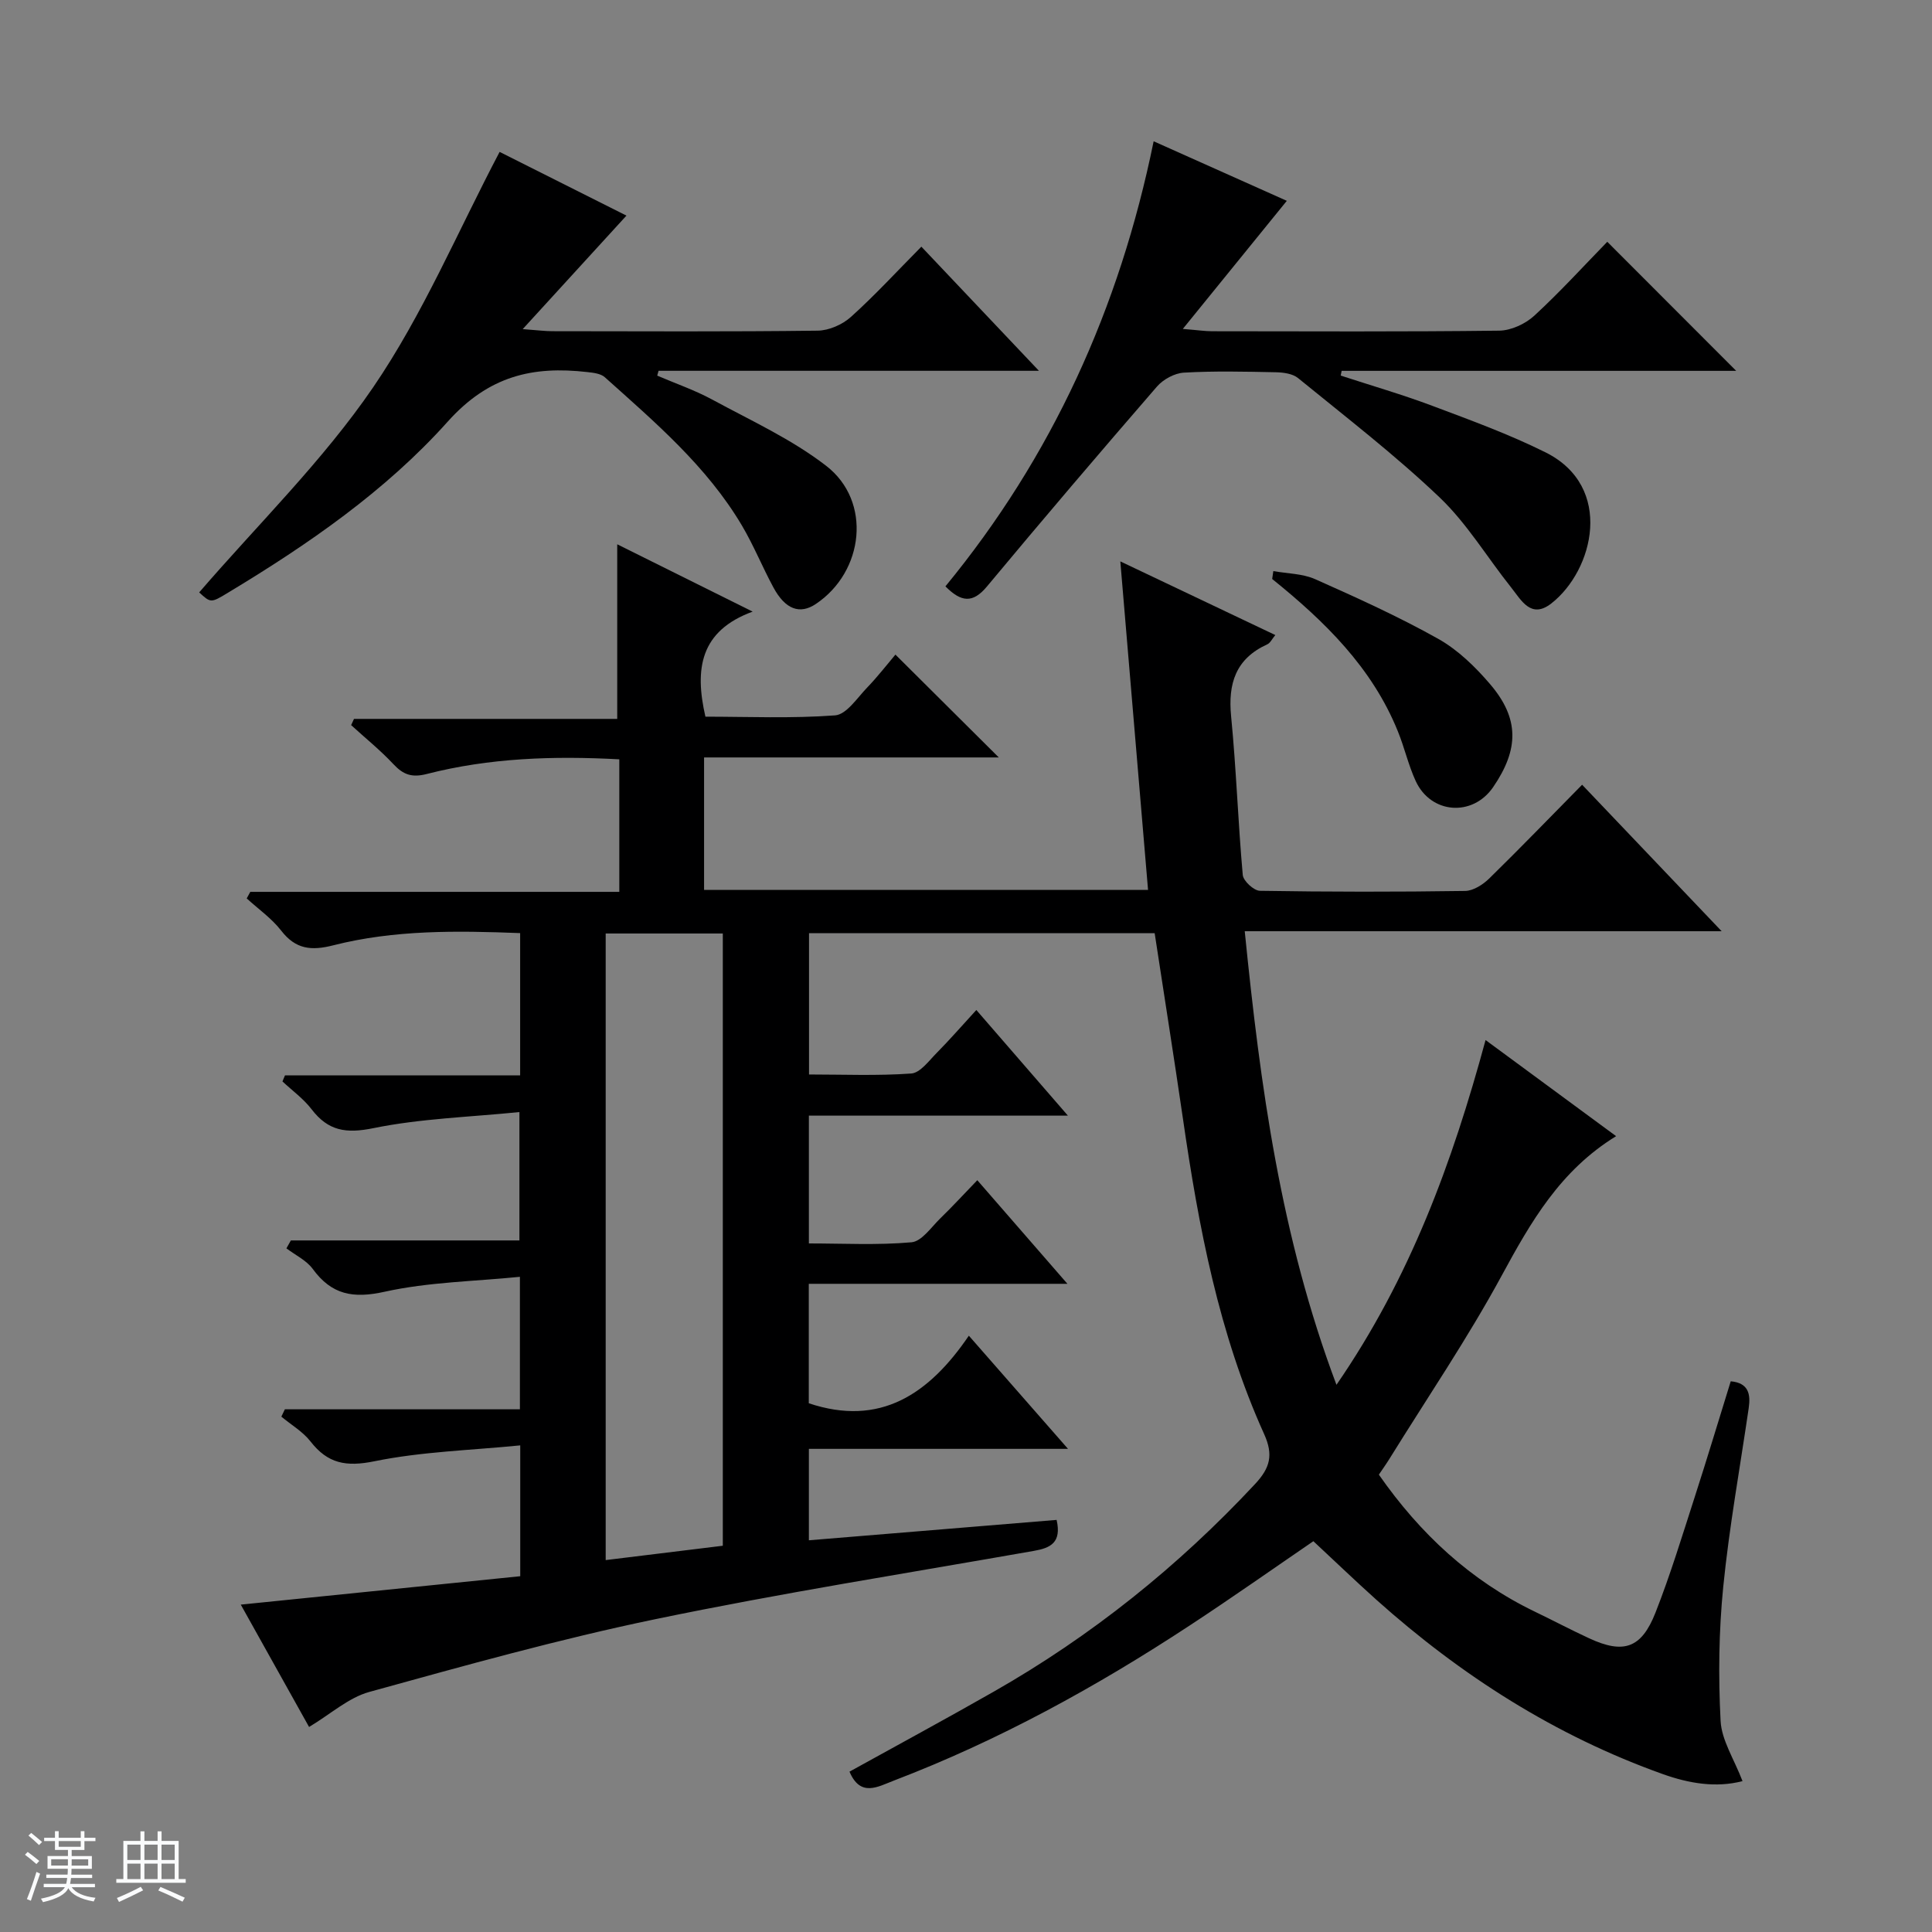
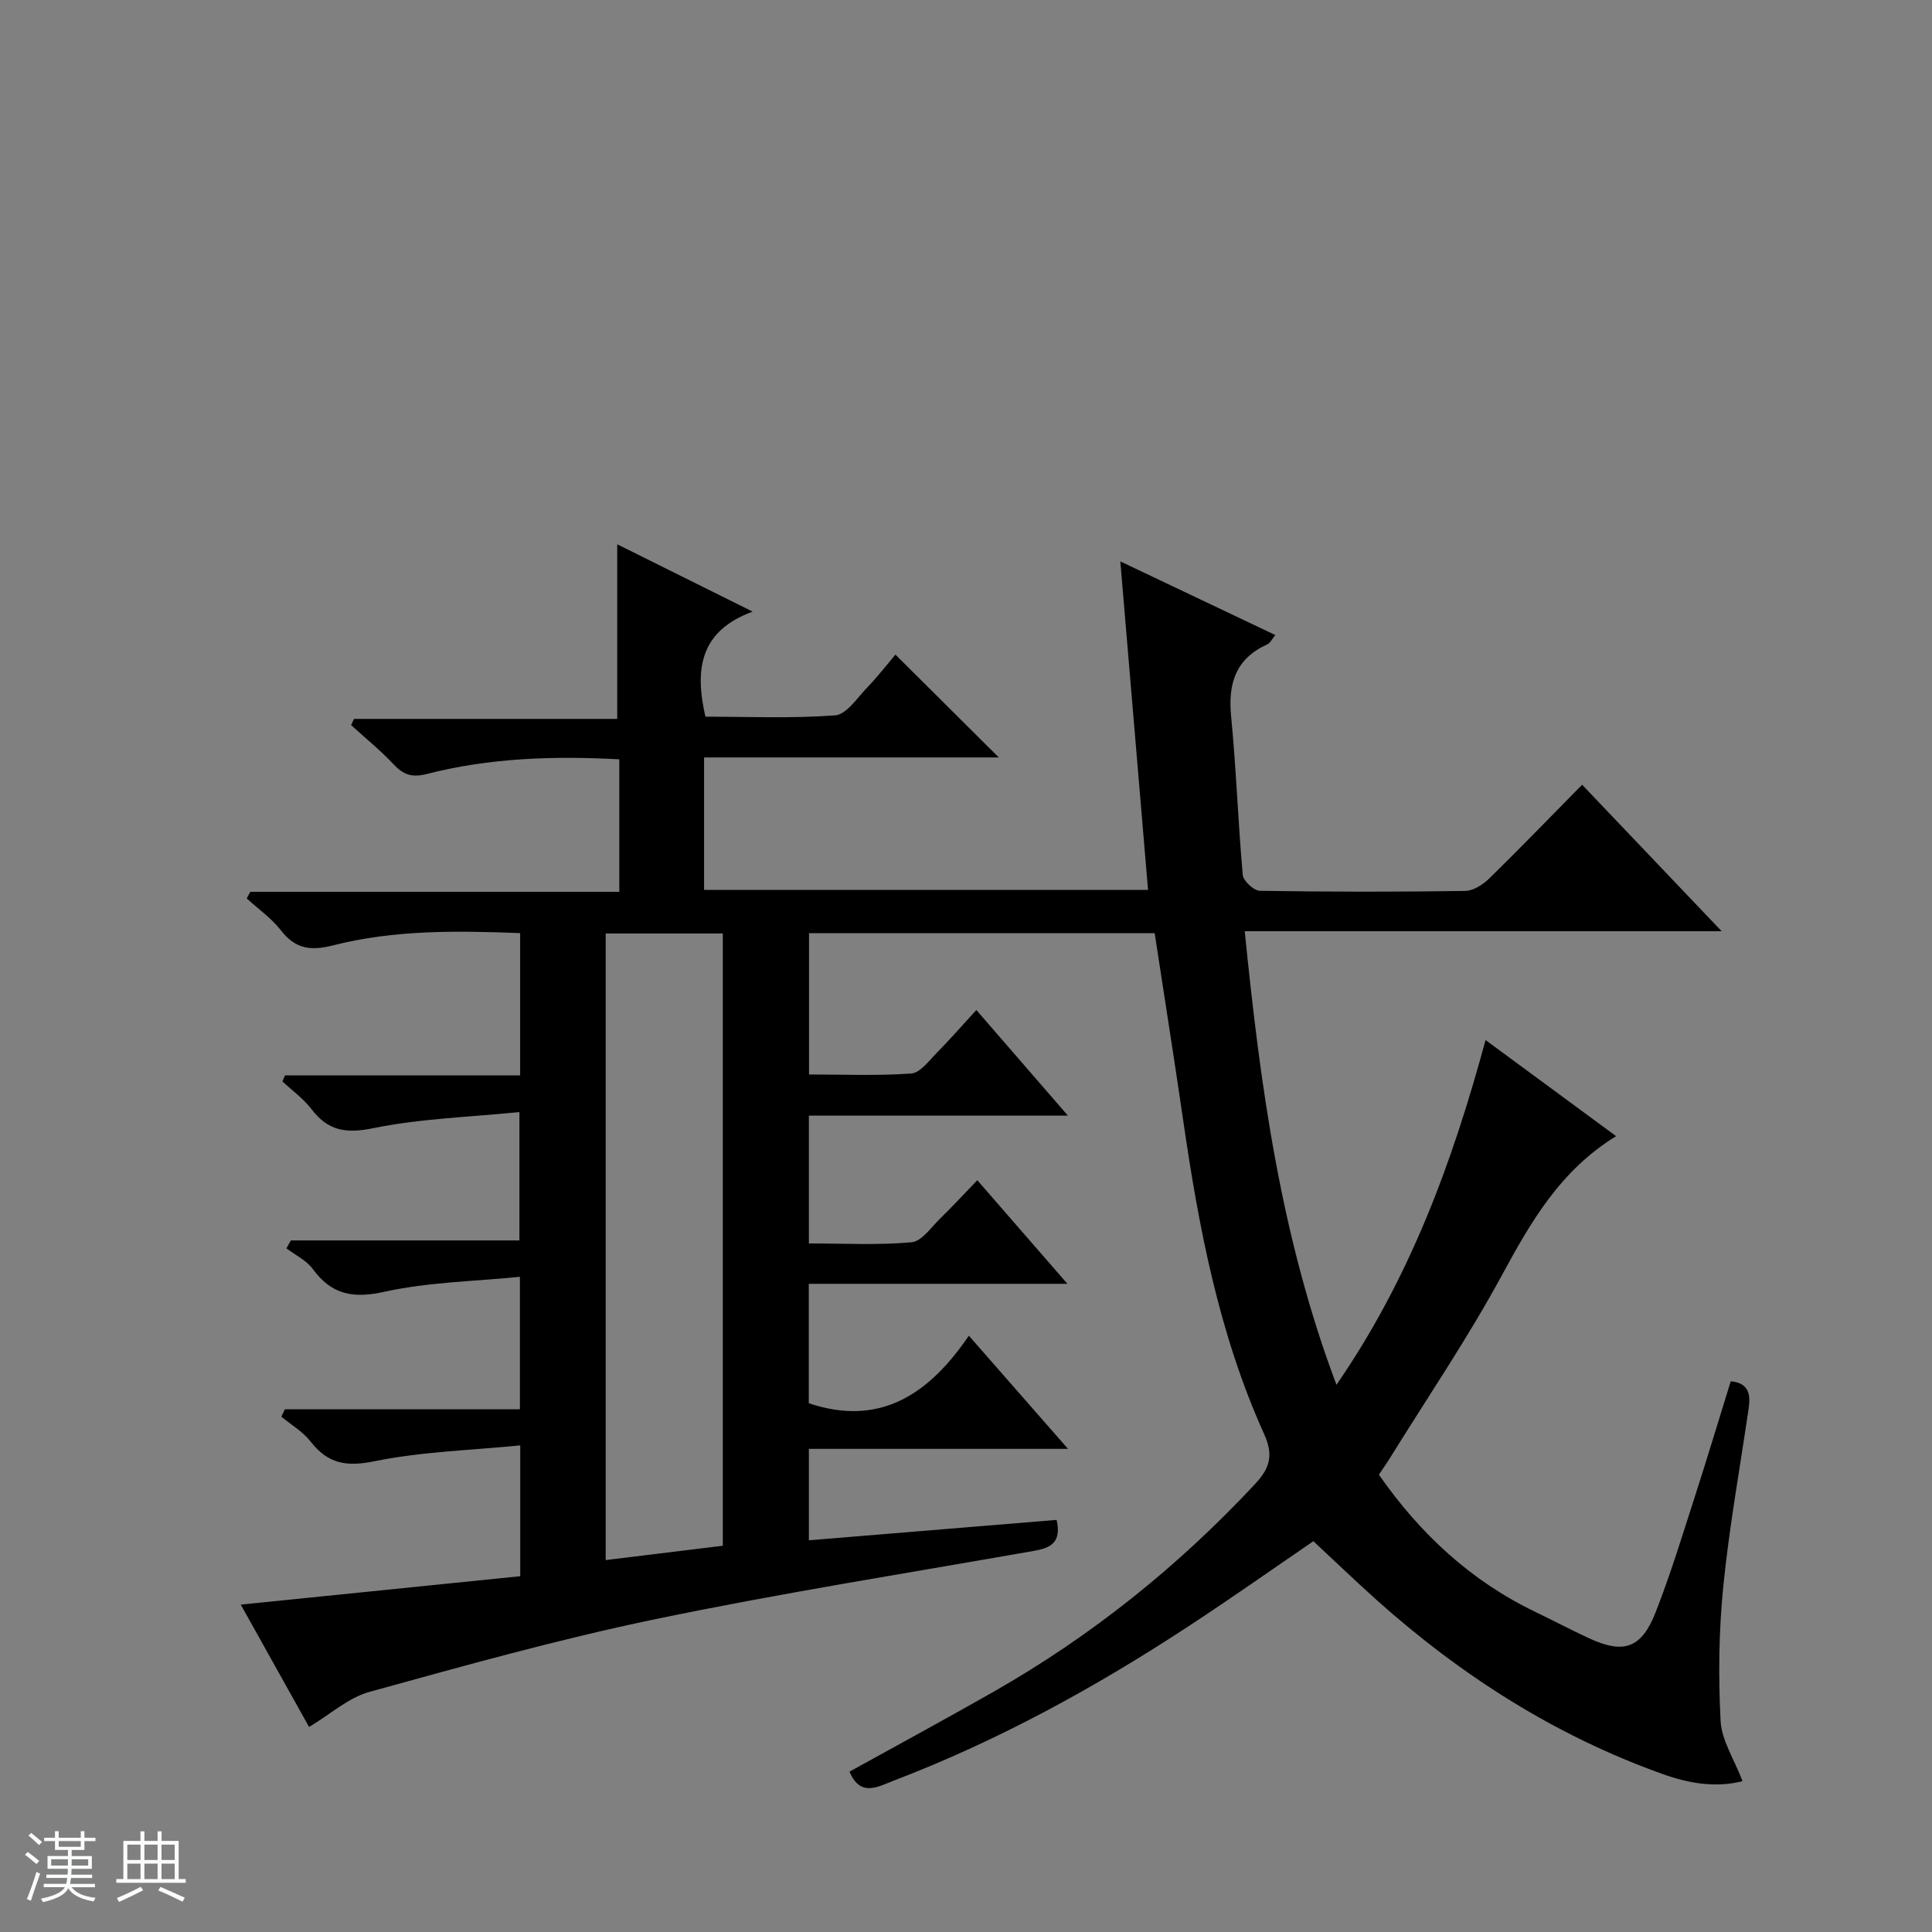
<svg xmlns="http://www.w3.org/2000/svg" enable-background="new 0 0 400 400" viewBox="0 0 400 400">
  <rect x="0" y="0" width="400" height="400" fill="#808080" stroke="none" />
  <path d="m5.17 384 .56-.58c.85.61 1.65 1.24 2.4 1.87l-.59.64c-.84-.73-1.63-1.38-2.37-1.93m1.22 9.53-.82-.34c.71-1.76 1.37-3.64 1.98-5.63.24.13.5.25.76.36-.6 1.67-1.24 3.54-1.92 5.61m-.5-13.5.57-.54c.56.44 1.31 1.06 2.26 1.87l-.64.64c-.68-.66-1.41-1.32-2.19-1.97m3.25.46h2.24v-1.36h.77v1.36h4.57v-1.36h.76v1.36h2.28v.69h-2.28v1.84h-2.64v1.26h4.18v2.64h-4.21c0 .45-.02.86-.05 1.21h4.32v.69h-4.38c-.04.34-.1.75-.19 1.22h5.15v.69h-4.82c.87 1.19 2.51 1.92 4.93 2.19-.17.31-.3.57-.37.76-2.77-.49-4.52-1.41-5.26-2.76-.56 1.26-2.3 2.23-5.24 2.9-.12-.24-.26-.48-.43-.72 2.73-.55 4.38-1.34 4.96-2.38h-4.38v-.69h4.65c.1-.38.17-.79.21-1.22h-4.32v-.69h4.4c.03-.34.05-.75.05-1.21h-4.2v-2.64h4.23v-1.26h-2.69v-1.84h-2.24zm1.46 4.46v1.29h3.45c.01-.4.02-.57.01-.53v-.32-.45h-3.46zm1.55-2.59h4.57v-1.19h-4.57zm6.11 2.59h-3.42v.77c-.01.19-.01.37-.02.53h3.44z" fill="#fafbfc" />
  <path d="m32.63 379.16h.82v1.98h3.54v7.89h1.46v.78h-14.37v-.78h1.46v-7.89h3.54v-1.98h.82v1.98h2.73zm-3.49 11.48.5.73c-1.61.82-3.28 1.63-5 2.41-.13-.27-.28-.55-.44-.82 1.75-.72 3.4-1.49 4.94-2.32m-2.78-5.55h2.73v-3.18h-2.73zm0 3.95h2.73v-3.2h-2.73zm3.54-3.95h2.73v-3.18h-2.73zm0 3.95h2.73v-3.2h-2.73zm7.89 4.68c-1.84-.92-3.51-1.7-5.02-2.32l.45-.73c1.89.8 3.57 1.55 5.04 2.23zm-1.62-11.81h-2.73v3.18h2.73zm-2.73 7.13h2.73v-3.2h-2.73v3.19z" fill="#fafbfc" />
  <g fill="#000001">
    <path d="m239.06 193.2c-24.01 0-47.63 0-71.56 0v29.26c7.02 0 14.12.3 21.16-.2 1.86-.13 3.66-2.64 5.28-4.27 2.69-2.72 5.2-5.61 8.2-8.88 6.44 7.42 12.33 14.23 18.96 21.87-18.55 0-35.94 0-53.63 0v26.46c7.08 0 14.21.39 21.25-.24 2.13-.19 4.09-3.14 5.98-4.97 2.5-2.43 4.86-5 7.64-7.88 6.2 7.13 12.06 13.86 18.66 21.45-18.35 0-35.82 0-53.55 0v24.73c14.73 4.93 24.87-1.83 33.14-13.99 7.03 8.02 13.41 15.3 20.53 23.43-18.57 0-35.96 0-53.65 0v18.93c17.17-1.41 34.26-2.82 51.29-4.22 1.07 4.72-1.28 5.81-4.68 6.41-26.13 4.6-52.36 8.74-78.33 14.13-19.96 4.14-39.64 9.65-59.3 15.08-4.3 1.19-8 4.58-12.46 7.25-4.54-8.13-9.19-16.46-14.14-25.33 19.6-1.99 38.65-3.93 57.86-5.88 0-8.84 0-17.27 0-27.09-10.27 1.02-20.41 1.29-30.2 3.29-5.85 1.19-9.65.49-13.22-4.1-1.59-2.04-4-3.44-6.04-5.14.24-.51.49-1.01.73-1.52h48.66c0-9.19 0-17.62 0-27.43-9.43.95-18.92 1.08-28 3.09-6.54 1.45-10.97.64-14.89-4.72-1.31-1.79-3.6-2.86-5.45-4.26.31-.55.62-1.1.92-1.64h47.32c0-8.9 0-17.09 0-26.58-10.26 1.04-20.41 1.33-30.22 3.33-5.67 1.16-9.37.59-12.81-3.91-1.67-2.18-4-3.86-6.03-5.76.17-.42.35-.83.52-1.25h48.69c0-10.17 0-19.6 0-29.46-13.12-.51-26.05-.69-38.7 2.53-4.54 1.16-7.78.83-10.77-3.04-1.97-2.54-4.73-4.47-7.14-6.67.25-.45.49-.91.74-1.36h76.4c0-9.54 0-18.42 0-27.44-13.64-.74-26.9-.29-39.88 3.04-3.08.79-4.85.14-6.89-2.04-2.7-2.89-5.82-5.4-8.75-8.08.2-.43.39-.86.59-1.29h54.5c0-12.37 0-24.04 0-36.15 8.85 4.4 17.87 8.88 28.04 13.94-10.88 3.98-12.06 11.85-9.78 21.75 8.72 0 17.82.4 26.85-.27 2.35-.18 4.56-3.6 6.62-5.74 2.19-2.27 4.13-4.79 5.87-6.84 7.56 7.52 14.36 14.29 21.4 21.29-20.21 0-40.42 0-61.02 0v27.42h91.92c-1.9-22.52-3.78-44.79-5.74-68.01 10.93 5.2 21.31 10.13 32.09 15.25-.69.83-1.05 1.65-1.66 1.92-6.54 2.98-8.16 8.1-7.49 14.92 1.07 10.92 1.43 21.9 2.41 32.83.11 1.24 2.29 3.25 3.54 3.28 14.16.23 28.33.24 42.49.03 1.7-.02 3.7-1.31 5-2.58 6.41-6.27 12.64-12.73 19.23-19.41 9.65 10.13 18.92 19.86 28.89 30.33-33.2 0-65.54 0-98.74 0 3.22 32.08 7.44 63.22 18.99 93.91 15.24-22.13 23.98-45.98 30.87-71.38 9.08 6.68 17.84 13.13 27.03 19.9-11.61 7.13-17.68 17.8-23.7 28.89-7.04 12.98-15.38 25.25-23.17 37.82-.69 1.12-1.46 2.19-2.25 3.37 8.53 12.23 18.99 21.96 32.36 28.4 3.74 1.8 7.41 3.74 11.17 5.48 7.12 3.3 10.82 2.11 13.74-5.31 3.09-7.86 5.55-15.97 8.15-24.02 2.55-7.89 4.93-15.83 7.43-23.88 3.71.34 4.14 2.67 3.72 5.56-1.8 12.32-4.03 24.6-5.27 36.98-.92 9.19-1.03 18.54-.55 27.77.21 4.02 2.8 7.91 4.54 12.47-5.5 1.44-11.13.47-16.5-1.45-22.23-7.93-41.76-20.4-59.29-36.08-4.33-3.88-8.52-7.92-13.06-12.14-8.09 5.53-16.74 11.63-25.59 17.44-19.36 12.72-39.58 23.83-61.26 32.12-3.32 1.27-6.92 3.51-9.19-1.85 9.93-5.49 19.93-10.9 29.81-16.53 20.26-11.54 38.24-25.95 54.16-43.02 3.11-3.34 3.83-6.01 1.88-10.33-9.39-20.78-13.58-42.94-16.82-65.34-1.86-12.76-3.89-25.52-5.85-38.38zm-89.41 126.83c0-42.95 0-84.85 0-126.76-8.27 0-16.19 0-24.25 0v129.73c8.38-1.02 16.38-2 24.25-2.97z" />
-     <path d="m41.24 122.65c12.15-14.09 25.62-27.24 36.03-42.48 10.3-15.08 17.51-32.27 26.17-48.72 8.28 4.16 17.44 8.76 26.26 13.19-7.02 7.68-13.77 15.07-21.48 23.5 3.23.24 4.66.43 6.1.43 18.32.02 36.65.12 54.97-.11 2.34-.03 5.13-1.26 6.89-2.85 4.94-4.44 9.45-9.36 14.58-14.54 8.02 8.47 15.82 16.7 24.34 25.7-26.99 0-52.87 0-78.75 0-.09.33-.19.66-.28 1 3.81 1.64 7.78 3 11.41 4.97 8 4.34 16.46 8.2 23.59 13.72 9.46 7.31 7.86 21.89-2.18 28.6-3.3 2.2-6.3 1.12-8.76-3.43-2.29-4.23-4.1-8.74-6.55-12.87-7.25-12.22-17.95-21.33-28.36-30.66-.86-.77-2.4-.93-3.65-1.07-11.29-1.29-20.39.79-28.89 10.28-12.86 14.36-28.94 25.45-45.55 35.45-3.49 2.12-3.52 2.06-5.89-.11z" />
-     <path d="m195.74 121.4c22.01-26.78 36.03-57.46 43.11-92.15 9.81 4.39 18.93 8.46 27.57 12.33-6.99 8.61-13.82 17.01-21.53 26.52 3.21.26 4.62.48 6.04.48 19.82.02 39.64.12 59.46-.12 2.47-.03 5.42-1.4 7.27-3.1 5.38-4.95 10.31-10.38 15.11-15.3 9.12 9.14 17.89 17.92 26.69 26.72-26.97 0-54.33 0-81.69 0-.06.33-.12.65-.19.98 6.33 2.07 12.74 3.92 18.96 6.26 7.91 2.97 15.9 5.88 23.45 9.64 14.25 7.11 9.97 24.44 1.19 31.28-4.22 3.29-6.22-.69-8.31-3.31-4.97-6.22-9.14-13.25-14.85-18.68-9.23-8.79-19.39-16.61-29.28-24.68-1.13-.92-3.06-1.17-4.64-1.2-6.33-.13-12.67-.28-18.98.08-1.94.11-4.29 1.39-5.59 2.89-11.87 13.7-23.63 27.5-35.23 41.43-2.89 3.45-5.28 3.24-8.56-.07z" />
-     <path d="m263.63 118.24c2.9.52 6.04.51 8.66 1.67 8.62 3.84 17.25 7.74 25.47 12.35 4.08 2.29 7.7 5.81 10.77 9.41 6.05 7.09 5.98 13.47.6 21.31-4.25 6.19-12.9 5.56-16.04-1.31-1.51-3.29-2.31-6.9-3.68-10.26-5.34-13.22-15.18-22.8-26.02-31.54.08-.54.16-1.09.24-1.63z" />
  </g>
</svg>